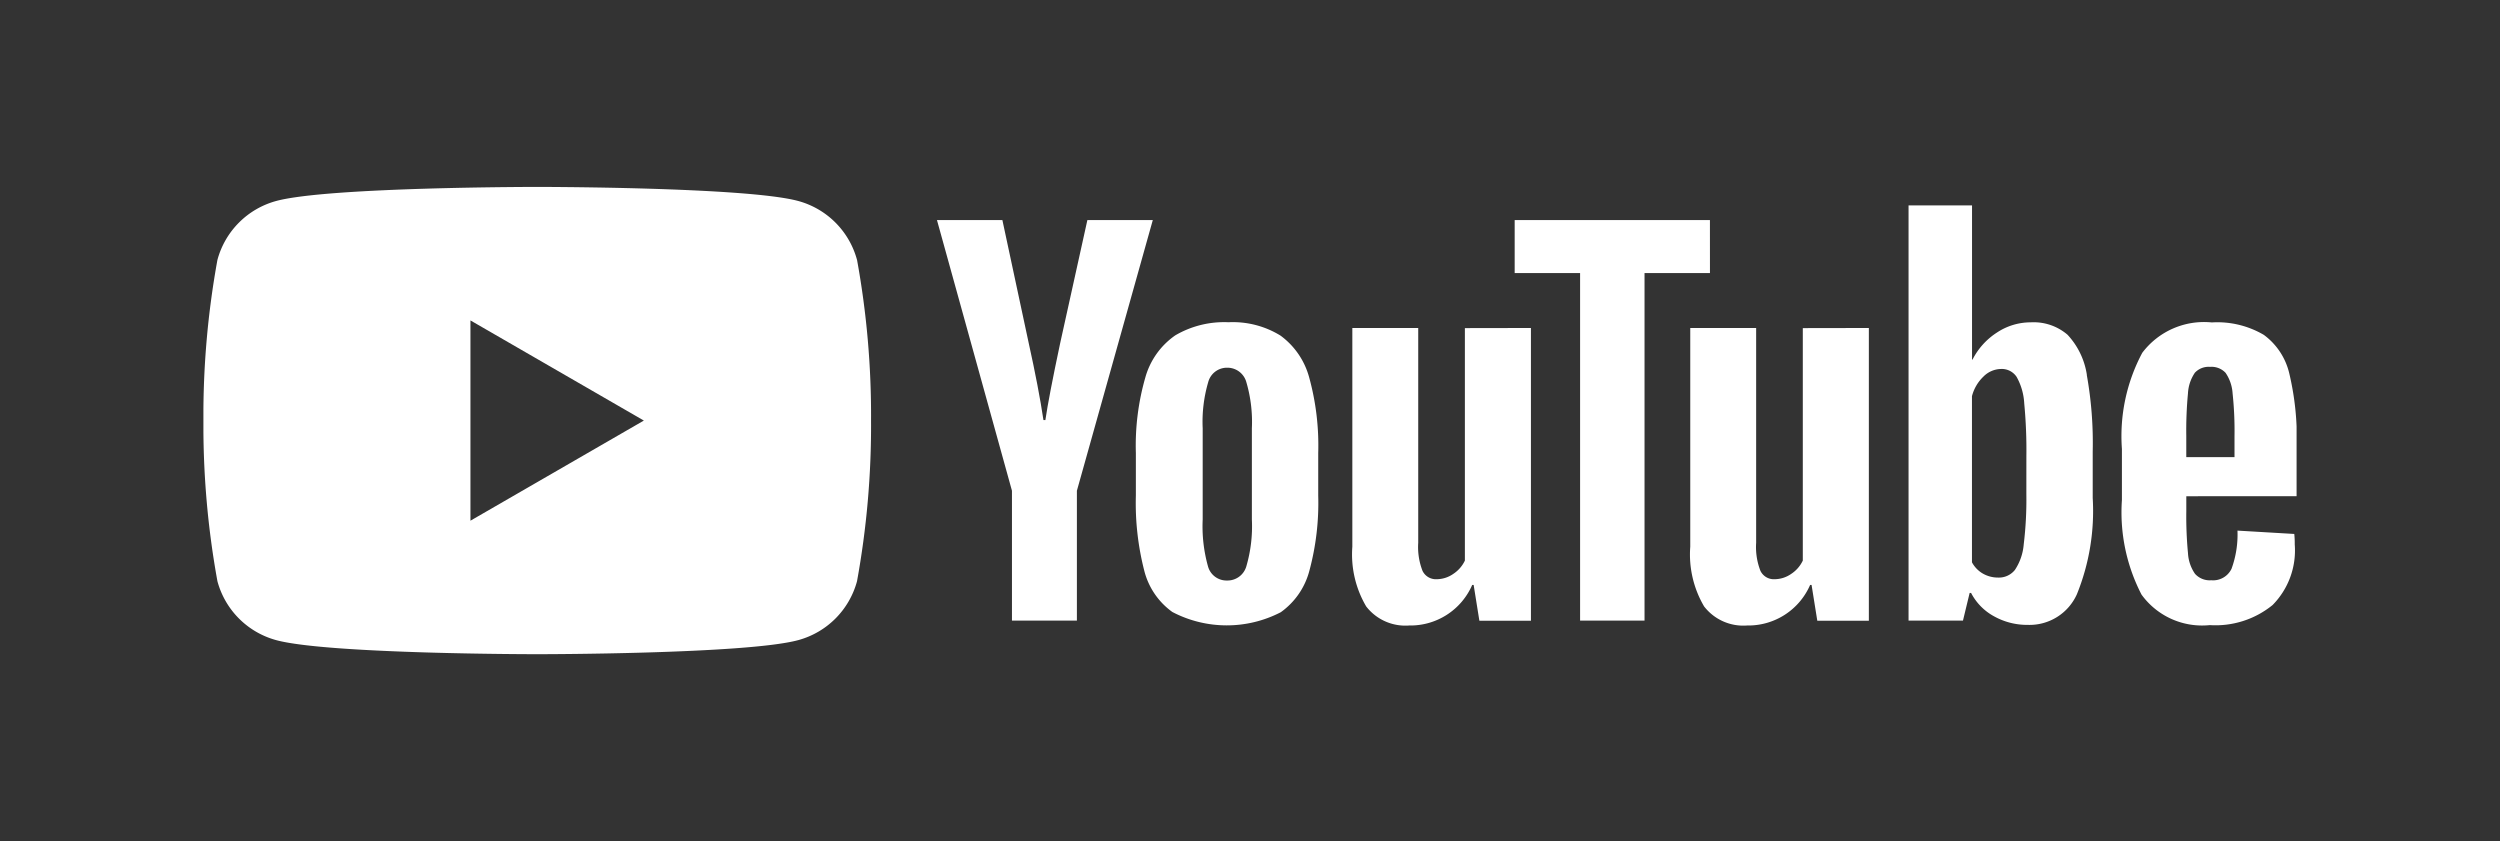
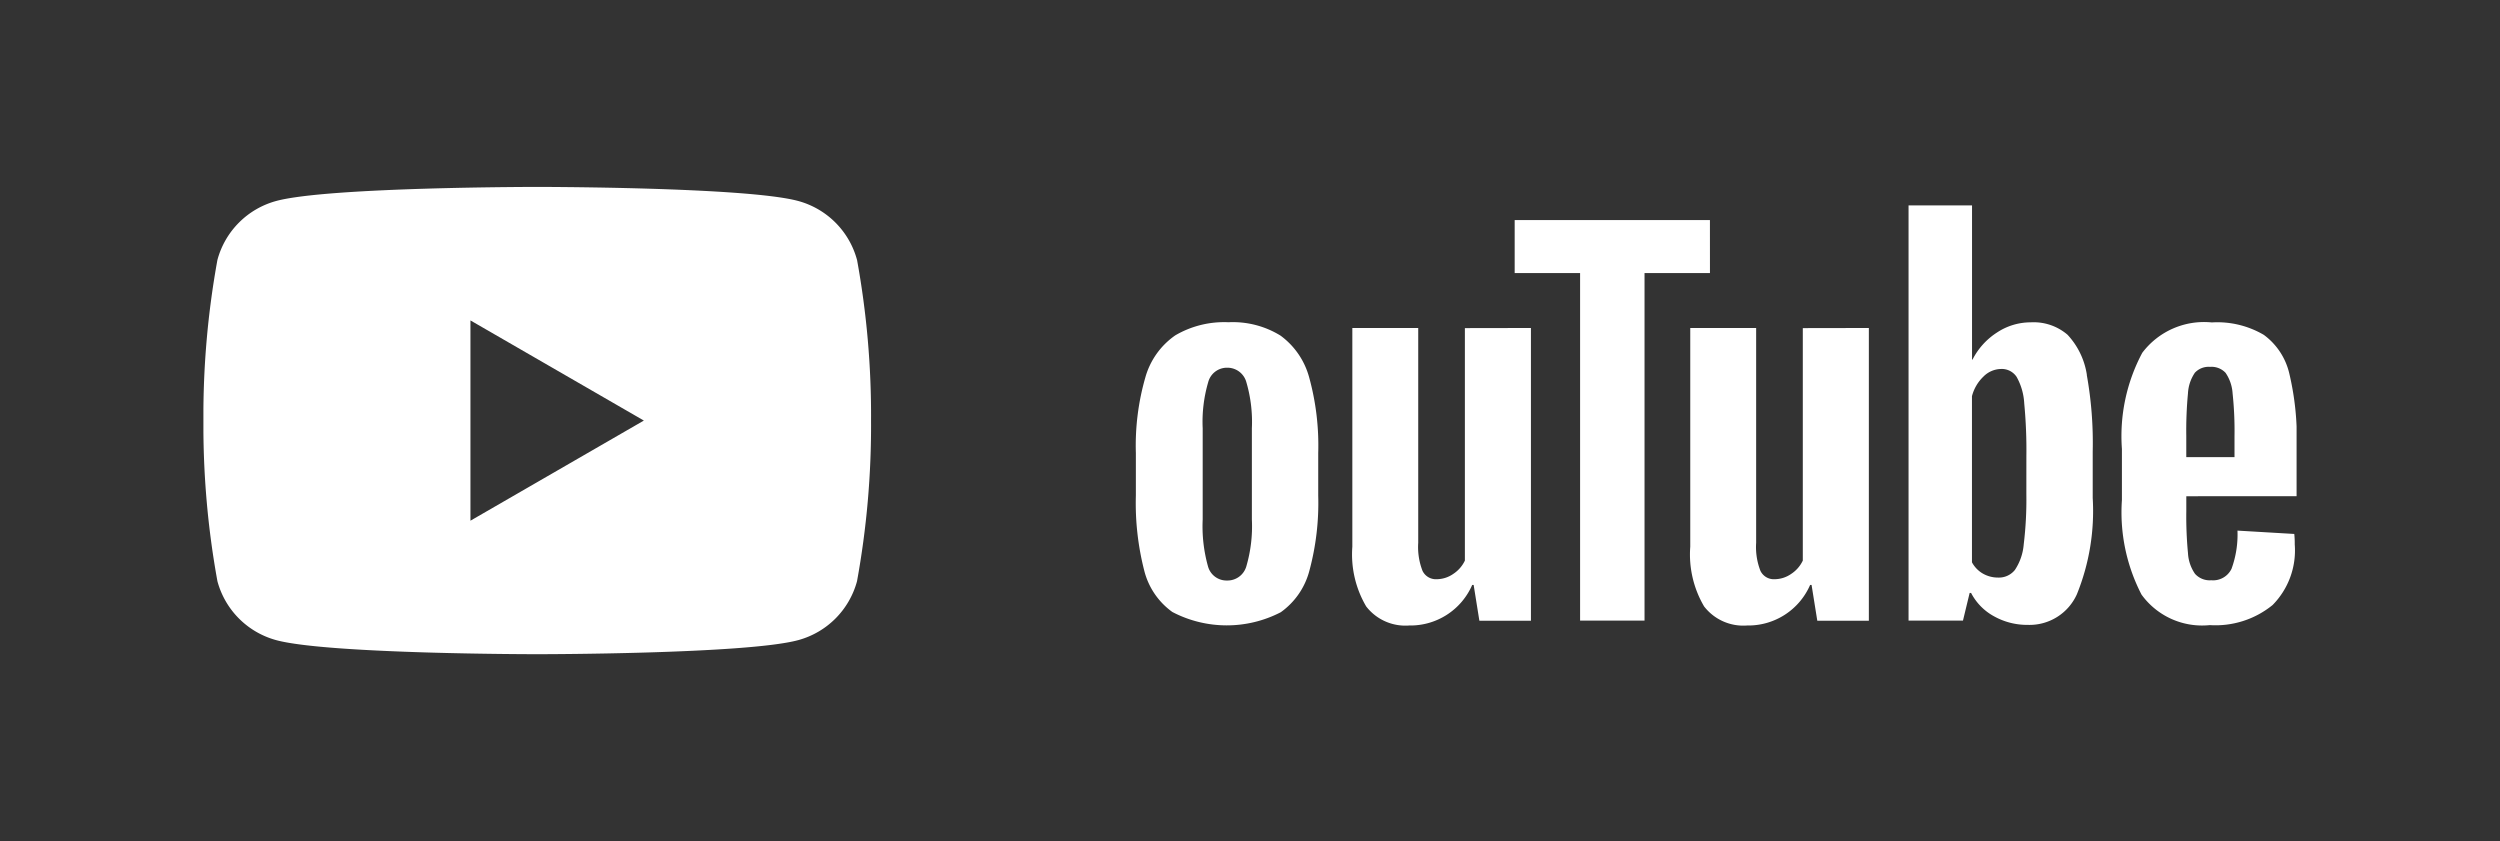
<svg xmlns="http://www.w3.org/2000/svg" width="107" height="36">
  <rect width="100%" height="100%" fill="#333333" stroke="none" />
  <defs>
    <clipPath id="a">
      <path data-name="長方形 349" fill="none" d="M0 0h89.588v20H0z" />
    </clipPath>
  </defs>
  <g data-name="グループ 460">
-     <path data-name="長方形 348" fill="none" d="M0 0h107v36H0z" />
    <g data-name="グループ 462">
      <g data-name="グループ 461" transform="translate(8.706 8)" clip-path="url(#a)" fill="#fff">
        <path data-name="パス 48530" d="M27.974 3.123A3.578 3.578 0 0025.449.6C23.22 0 14.286 0 14.286 0S5.351 0 3.123.6A3.578 3.578 0 00.6 3.123 37.174 37.174 0 000 10a37.176 37.176 0 00.6 6.877A3.578 3.578 0 003.123 19.4c2.228.6 11.163.6 11.163.6s8.935 0 11.163-.6a3.578 3.578 0 002.526-2.526 37.176 37.176 0 00.6-6.877 37.174 37.174 0 00-.6-6.877M11.429 14.286V5.714L18.851 10z" />
        <path data-name="パス 48531" d="M41.472 18.194a3.112 3.112 0 01-1.206-1.778 11.634 11.634 0 01-.357-3.208v-1.817a10.545 10.545 0 01.409-3.249 3.26 3.26 0 011.277-1.788 4.136 4.136 0 012.278-.562 3.884 3.884 0 012.227.572 3.278 3.278 0 011.226 1.787 10.969 10.969 0 01.388 3.239v1.818a11.155 11.155 0 01-.378 3.218 3.161 3.161 0 01-1.226 1.778 5.026 5.026 0 01-4.638-.01m3.167-1.961a6.11 6.11 0 00.235-2v-3.9a6.041 6.041 0 00-.235-1.972.841.841 0 00-.828-.623.829.829 0 00-.807.623 6.028 6.028 0 00-.235 1.972v3.9a6.358 6.358 0 00.225 2 .822.822 0 00.817.613.839.839 0 00.828-.613" />
        <path data-name="パス 48532" d="M84.868 13.239v.633a16.648 16.648 0 00.072 1.808 1.714 1.714 0 00.3.879.843.843 0 00.695.276.875.875 0 00.868-.49 4.275 4.275 0 00.255-1.635l2.431.143a3.826 3.826 0 01.02.449 3.322 3.322 0 01-.95 2.595 3.869 3.869 0 01-2.687.858 3.2 3.2 0 01-2.922-1.308 7.658 7.658 0 01-.838-4.045v-2.186a7.573 7.573 0 01.871-4.116 3.31 3.31 0 012.973-1.3 3.928 3.928 0 012.227.531 2.852 2.852 0 011.093 1.655 11.959 11.959 0 01.317 3.106v2.145zm.357-5.271a1.723 1.723 0 00-.286.868 16.913 16.913 0 00-.072 1.829v.9h2.064v-.9a15.234 15.234 0 00-.082-1.829 1.749 1.749 0 00-.3-.878.819.819 0 00-.664-.256.8.8 0 00-.664.266" />
-         <path data-name="パス 48533" d="M34.606 13.004l-3.21-11.585h2.8L35.32 6.67q.429 1.941.634 3.31h.082q.143-.981.633-3.29l1.165-5.271h2.8l-3.249 11.585v5.558h-2.779z" />
        <path data-name="パス 48534" d="M56.818 6.038v12.528h-2.207l-.245-1.532h-.061a2.885 2.885 0 01-2.7 1.737 2.118 2.118 0 01-1.839-.817 4.387 4.387 0 01-.592-2.554V6.038h2.82v9.195a2.806 2.806 0 00.184 1.2.636.636 0 00.613.357 1.25 1.25 0 00.7-.225 1.393 1.393 0 00.5-.572v-9.95z" />
        <path data-name="パス 48535" d="M71.281 6.038v12.528h-2.207l-.245-1.532h-.061a2.885 2.885 0 01-2.7 1.737 2.119 2.119 0 01-1.839-.817 4.387 4.387 0 01-.592-2.554V6.038h2.82v9.195a2.806 2.806 0 00.184 1.2.636.636 0 00.613.357 1.25 1.25 0 00.7-.225 1.393 1.393 0 00.5-.572v-9.95z" />
        <path data-name="パス 48536" d="M64.48 3.688h-2.8v14.874h-2.758V3.688h-2.8V1.42h8.357z" />
        <path data-name="パス 48537" d="M80.612 8.043a3.222 3.222 0 00-.828-1.716 2.223 2.223 0 00-1.573-.531 2.608 2.608 0 00-1.451.439 2.984 2.984 0 00-1.042 1.155h-.021V.79H72.98v17.772h2.329l.286-1.185h.061a2.392 2.392 0 00.981 1 2.907 2.907 0 001.451.368 2.221 2.221 0 002.1-1.318 9.486 9.486 0 00.674-4.117v-1.981a16.466 16.466 0 00-.255-3.29m-2.585 5.109a15.847 15.847 0 01-.112 2.145 2.318 2.318 0 01-.378 1.1.874.874 0 01-.715.327 1.305 1.305 0 01-.643-.163 1.229 1.229 0 01-.48-.49v-7.11a1.781 1.781 0 01.49-.838 1.085 1.085 0 01.756-.327.762.762 0 01.664.337 2.594 2.594 0 01.327 1.134 21.132 21.132 0 01.092 2.268z" />
      </g>
    </g>
  </g>
</svg>